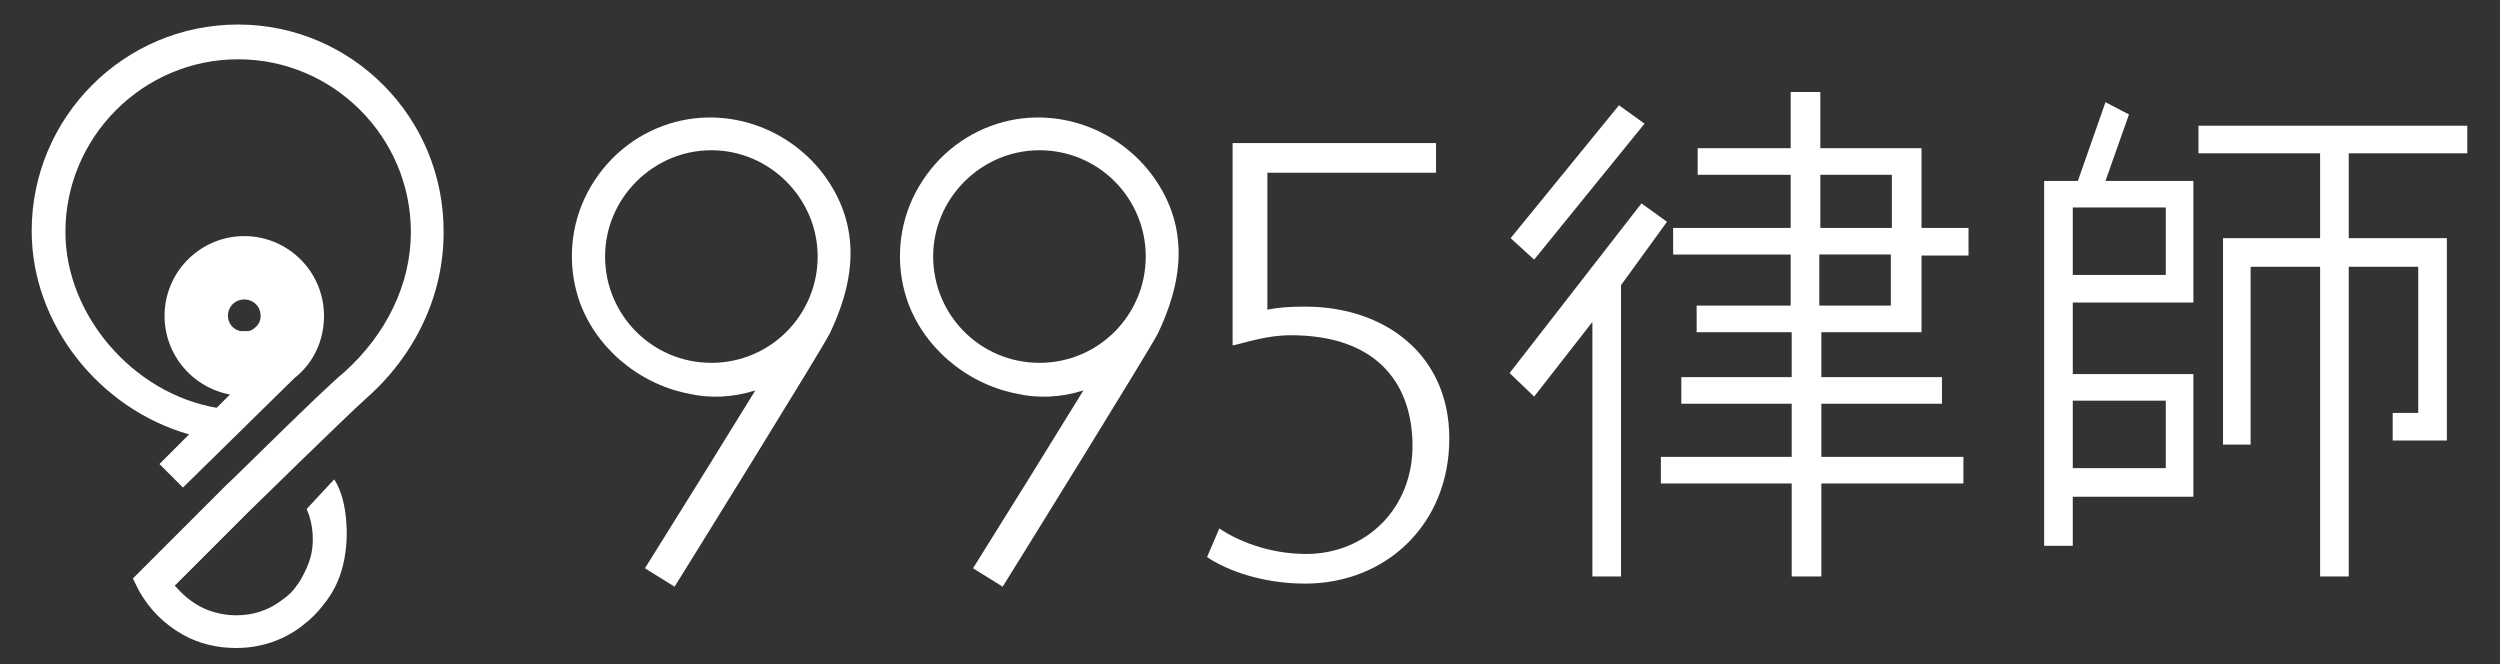
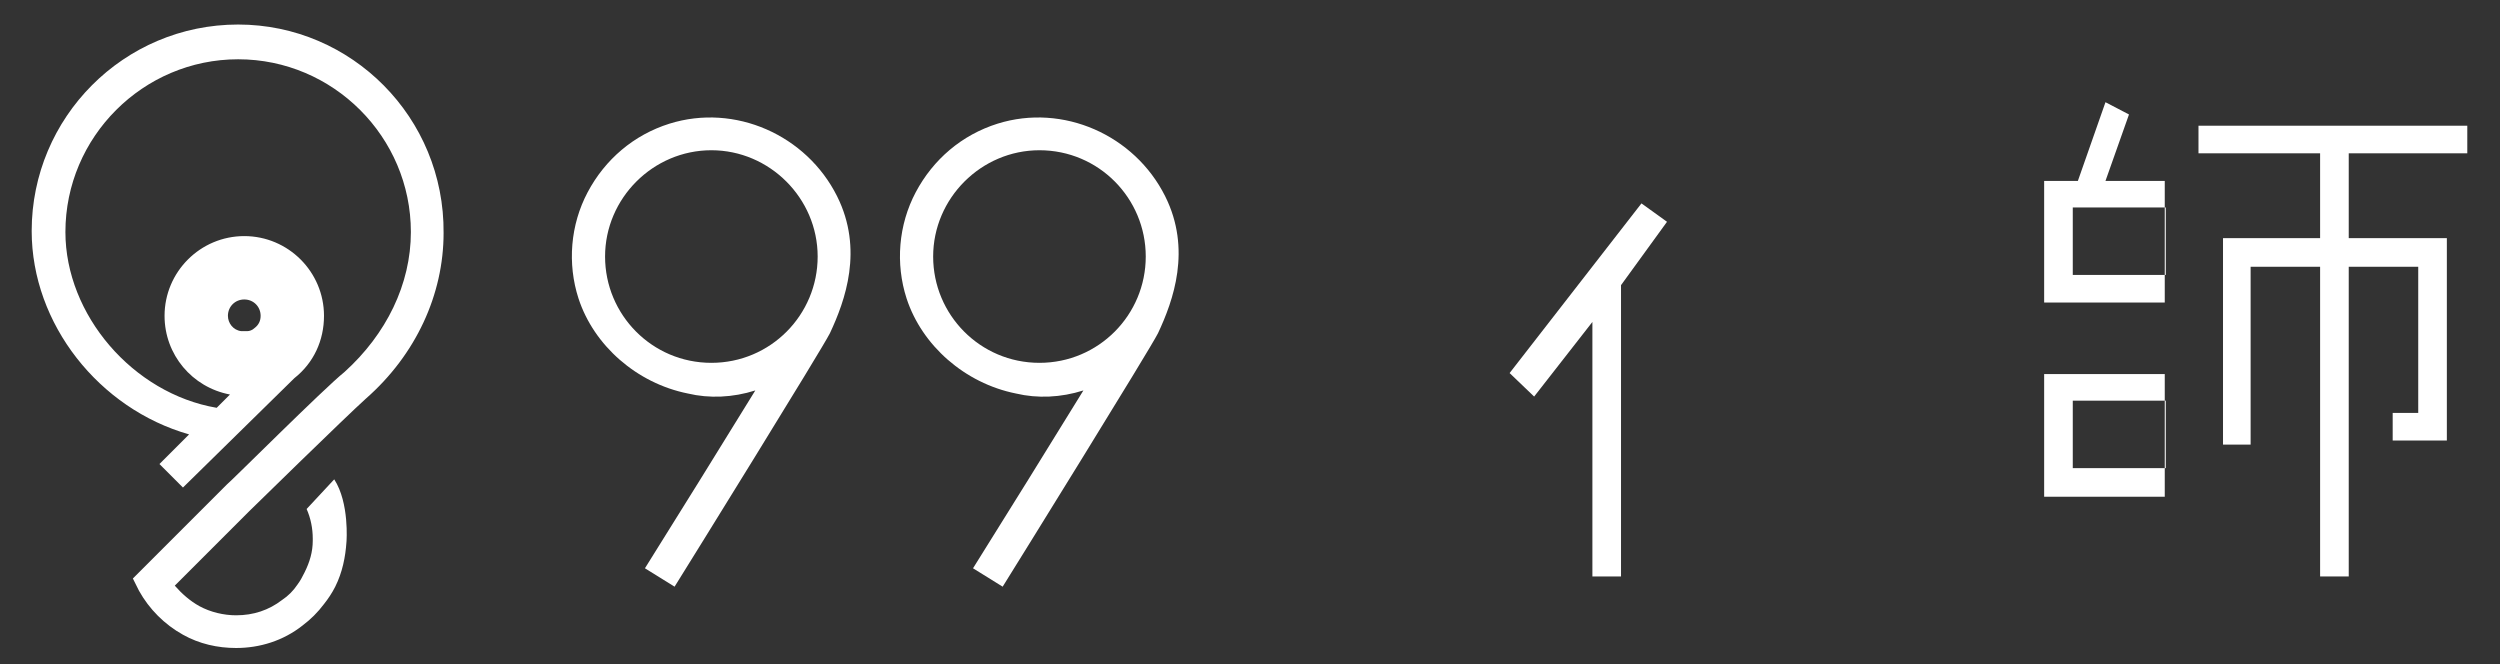
<svg xmlns="http://www.w3.org/2000/svg" id="圖層_1" x="0px" y="0px" viewBox="0 0 244.6 65" style="enable-background:new 0 0 244.6 65;" xml:space="preserve">
  <rect x="0" y="0" width="244.6" height="65" fill="#333333" stroke="none" />
  <style type="text/css">
	.st0{fill:#FFFFFF;}
</style>
  <g>
-     <polygon class="st0" points="160.9,12.1 158.4,10.3 147.8,23.3 150.1,25.4  " />
    <polygon class="st0" points="160.6,19.9 147.7,36.5 150.1,38.8 155.8,31.5 155.8,56.4 158.6,56.4 158.6,27.9 163.1,21.7  " />
-     <path class="st0" d="M187.9,14.5h-9.8V9h-2.9v5.5h-9.1v2.6h9.1v5.2h-11.5v2.6h11.5v5H166v2.6h9.3v4.4h-10.8v2.6h10.8v5.2h-12.8v2.6   h12.8v9.1h2.9v-9.1h13.9v-2.6h-13.9v-5.2H190v-2.6h-11.8v-4.4h9.8V25h4.6v-2.7H188v-7.8H187.9z M185,24.9v5h-7v-5H185z M178.1,22.3   v-5.2h7v5.2H178.1z" />
    <polygon class="st0" points="241.4,15 241.4,12.3 215.1,12.3 215.1,15 227,15 227,23.3 217.5,23.3 217.5,43.5 220.2,43.5    220.2,26.1 227,26.1 227,56.4 229.8,56.4 229.8,26.1 236.6,26.1 236.6,40.4 234.1,40.4 234.1,43.1 239.4,43.1 239.4,23.3    229.8,23.3 229.8,15  " />
-     <path class="st0" d="M208.3,11.2L206,10l-2.7,7.7H200v35.7h2.8v-4.8h11.8v-12h-11.8v-7h11.8V17.7H206L208.3,11.2z M211.9,39.2v6.6   h-9.1v-6.6H211.9z M202.8,26.9v-6.6h9.1v6.6H202.8z" />
+     <path class="st0" d="M208.3,11.2L206,10l-2.7,7.7H200v35.7v-4.8h11.8v-12h-11.8v-7h11.8V17.7H206L208.3,11.2z M211.9,39.2v6.6   h-9.1v-6.6H211.9z M202.8,26.9v-6.6h9.1v6.6H202.8z" />
  </g>
  <path class="st0" d="M23.3,2.4c-11.2,0-20.2,9.1-20.2,20.2c0,9.1,6.6,17.4,15.4,19.9l-2.9,2.9l2.3,2.3L28.8,37  c1.9-1.5,2.9-3.7,2.9-6.1c0-4.3-3.5-7.8-7.8-7.8s-7.8,3.5-7.8,7.8c0,3.8,2.7,7,6.4,7.7l-1.3,1.3l0,0C13,38.5,6.4,30.8,6.4,22.7  c0-9.3,7.6-16.9,16.9-16.9s16.9,7.6,16.9,16.9c0,5.1-2.4,10-6.5,13.7c-2,1.6-11.1,10.7-11.5,11L13,56.6l0.6,1.2  c1,1.8,2.5,3.3,4.3,4.3c1.6,0.9,3.4,1.3,5.2,1.3c2.3,0,4.6-0.7,6.5-2.2c0.8-0.6,1.5-1.3,2.1-2.1c0.4-0.5,0.8-1.1,1.1-1.7  c0.7-1.4,1-2.9,1.1-4.4c0,0,0.3-3.8-1.2-6.1L30,49.8c0.4,0.9,0.6,1.9,0.6,2.9v0.1v0.1c0,1.1-0.3,2.1-0.8,3.1  c-0.2,0.4-0.4,0.8-0.7,1.2c-0.4,0.6-0.9,1.1-1.5,1.5c-1.3,1-2.8,1.5-4.5,1.5c-1.2,0-2.5-0.3-3.6-0.9c-0.9-0.5-1.7-1.2-2.4-2l7.3-7.3  c0.1-0.1,9.5-9.3,11.4-11c4.9-4.3,7.6-10.2,7.6-16.2C43.5,11.5,34.4,2.4,23.3,2.4z M23.9,29.3c0.9,0,1.6,0.7,1.6,1.6  c0,0.5-0.2,0.9-0.6,1.2c-0.2,0.2-0.5,0.3-0.7,0.3s-0.4,0-0.5,0h-0.1c-0.8-0.1-1.3-0.8-1.3-1.5C22.3,30,23,29.3,23.9,29.3z" />
  <g>
-     <path class="st0" d="M140.5,14v2.9H124v13.4c1-0.2,2-0.3,3.7-0.3c7.8,0,14.1,4.7,14.1,12.9c0,8.4-6.2,14.2-14.1,14.2   c-4.2,0-7.7-1.3-9.6-2.6l1.2-2.8c1.6,1.1,4.7,2.5,8.5,2.5c5.8,0,10.5-4.4,10.4-10.8c-0.1-6.1-3.7-10.6-11.9-10.6   c-2.4,0-4.3,0.7-5.7,1V14H140.5z" />
    <g>
      <path class="st0" d="M81.9,19.2c-3-6-10-9.1-16.4-7.1c-3.5,1.1-6.3,3.5-8,6.7s-2,7-0.9,10.4c1.5,4.6,5.7,8.3,10.7,9.3    c2.1,0.5,4.4,0.4,6.6-0.3c-3.2,5.2-7.6,12.3-10.8,17.4l2.9,1.8c1.5-2.4,14.4-23.2,15.2-24.8C82.7,29.4,84.5,24.4,81.9,19.2z     M69.6,35.5c-5.8,0-10.4-4.7-10.4-10.4s4.7-10.4,10.4-10.4S80,19.4,80,25.1S75.4,35.5,69.6,35.5z" />
    </g>
    <g>
      <path class="st0" d="M114,19.2c-3-6-10-9.1-16.4-7.1c-3.5,1.1-6.3,3.5-8,6.7s-2,7-0.9,10.4c1.5,4.6,5.7,8.3,10.7,9.3    c2.1,0.5,4.4,0.4,6.6-0.3c-3.2,5.2-7.6,12.3-10.8,17.4l2.9,1.8c1.5-2.4,14.4-23.2,15.2-24.8C114.8,29.4,116.6,24.4,114,19.2z     M101.7,35.5c-5.8,0-10.4-4.7-10.4-10.4s4.7-10.4,10.4-10.4c5.8,0,10.4,4.7,10.4,10.4S107.5,35.5,101.7,35.5z" />
    </g>
  </g>
</svg>